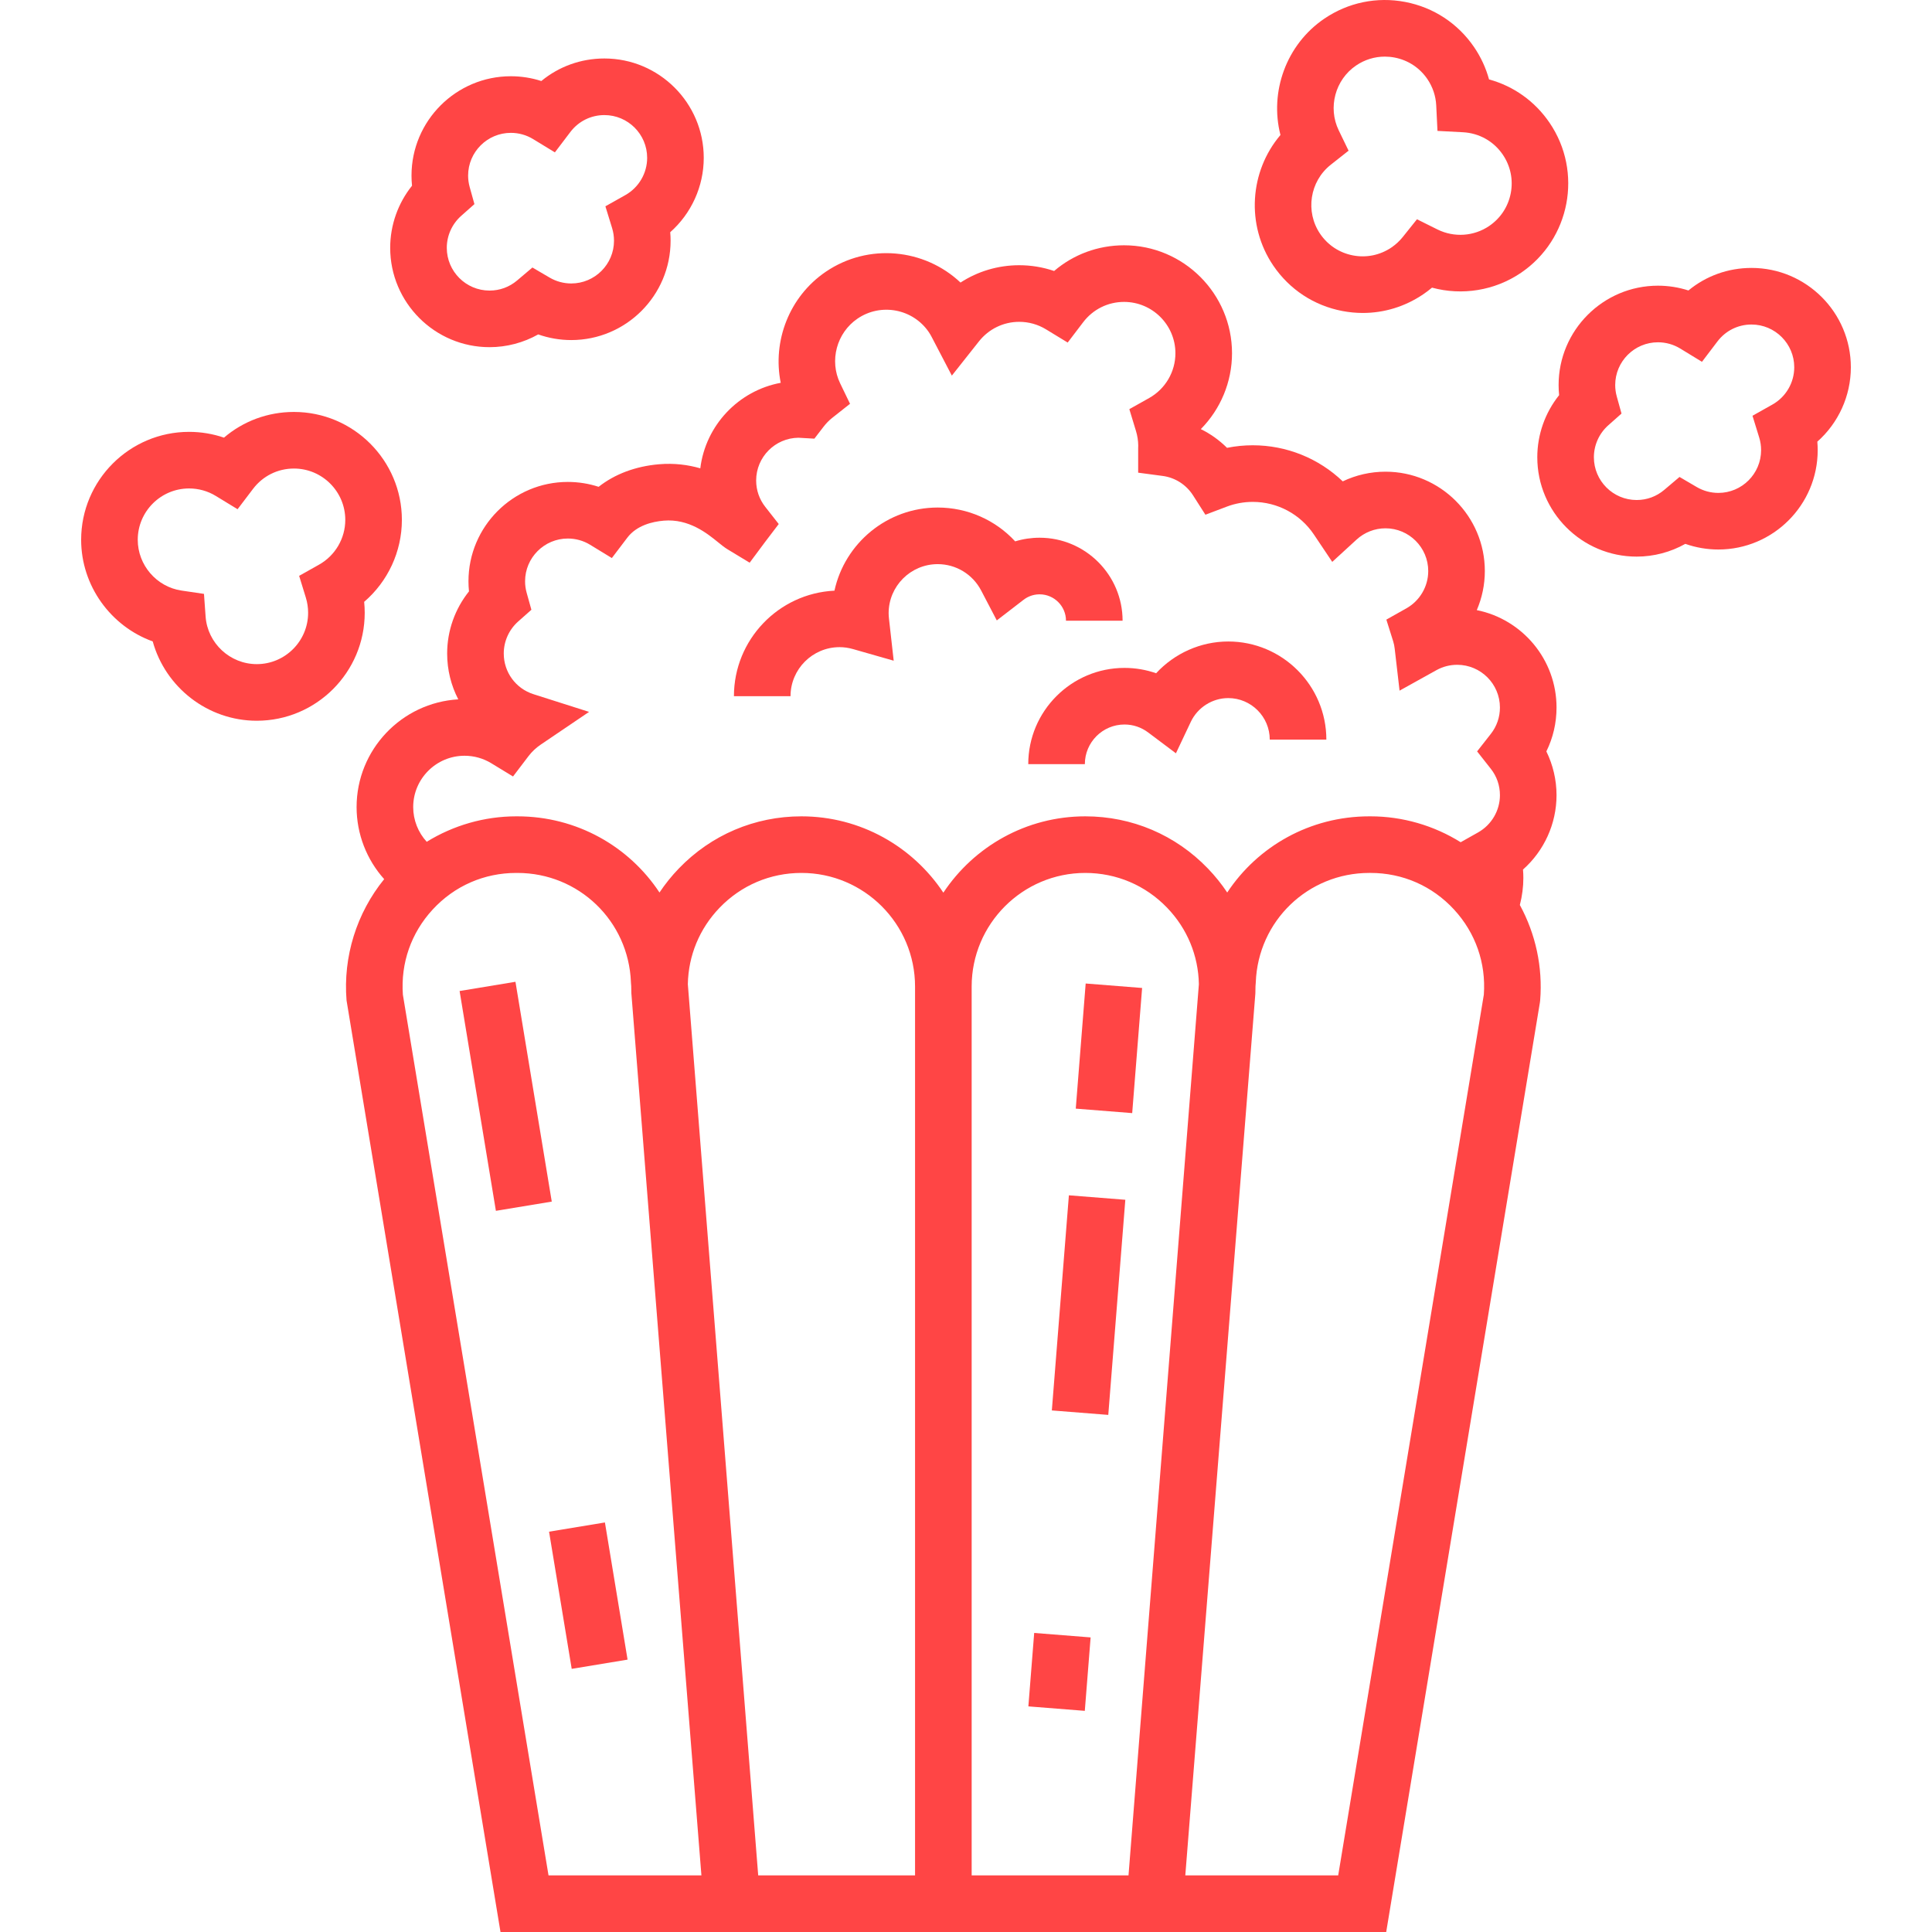
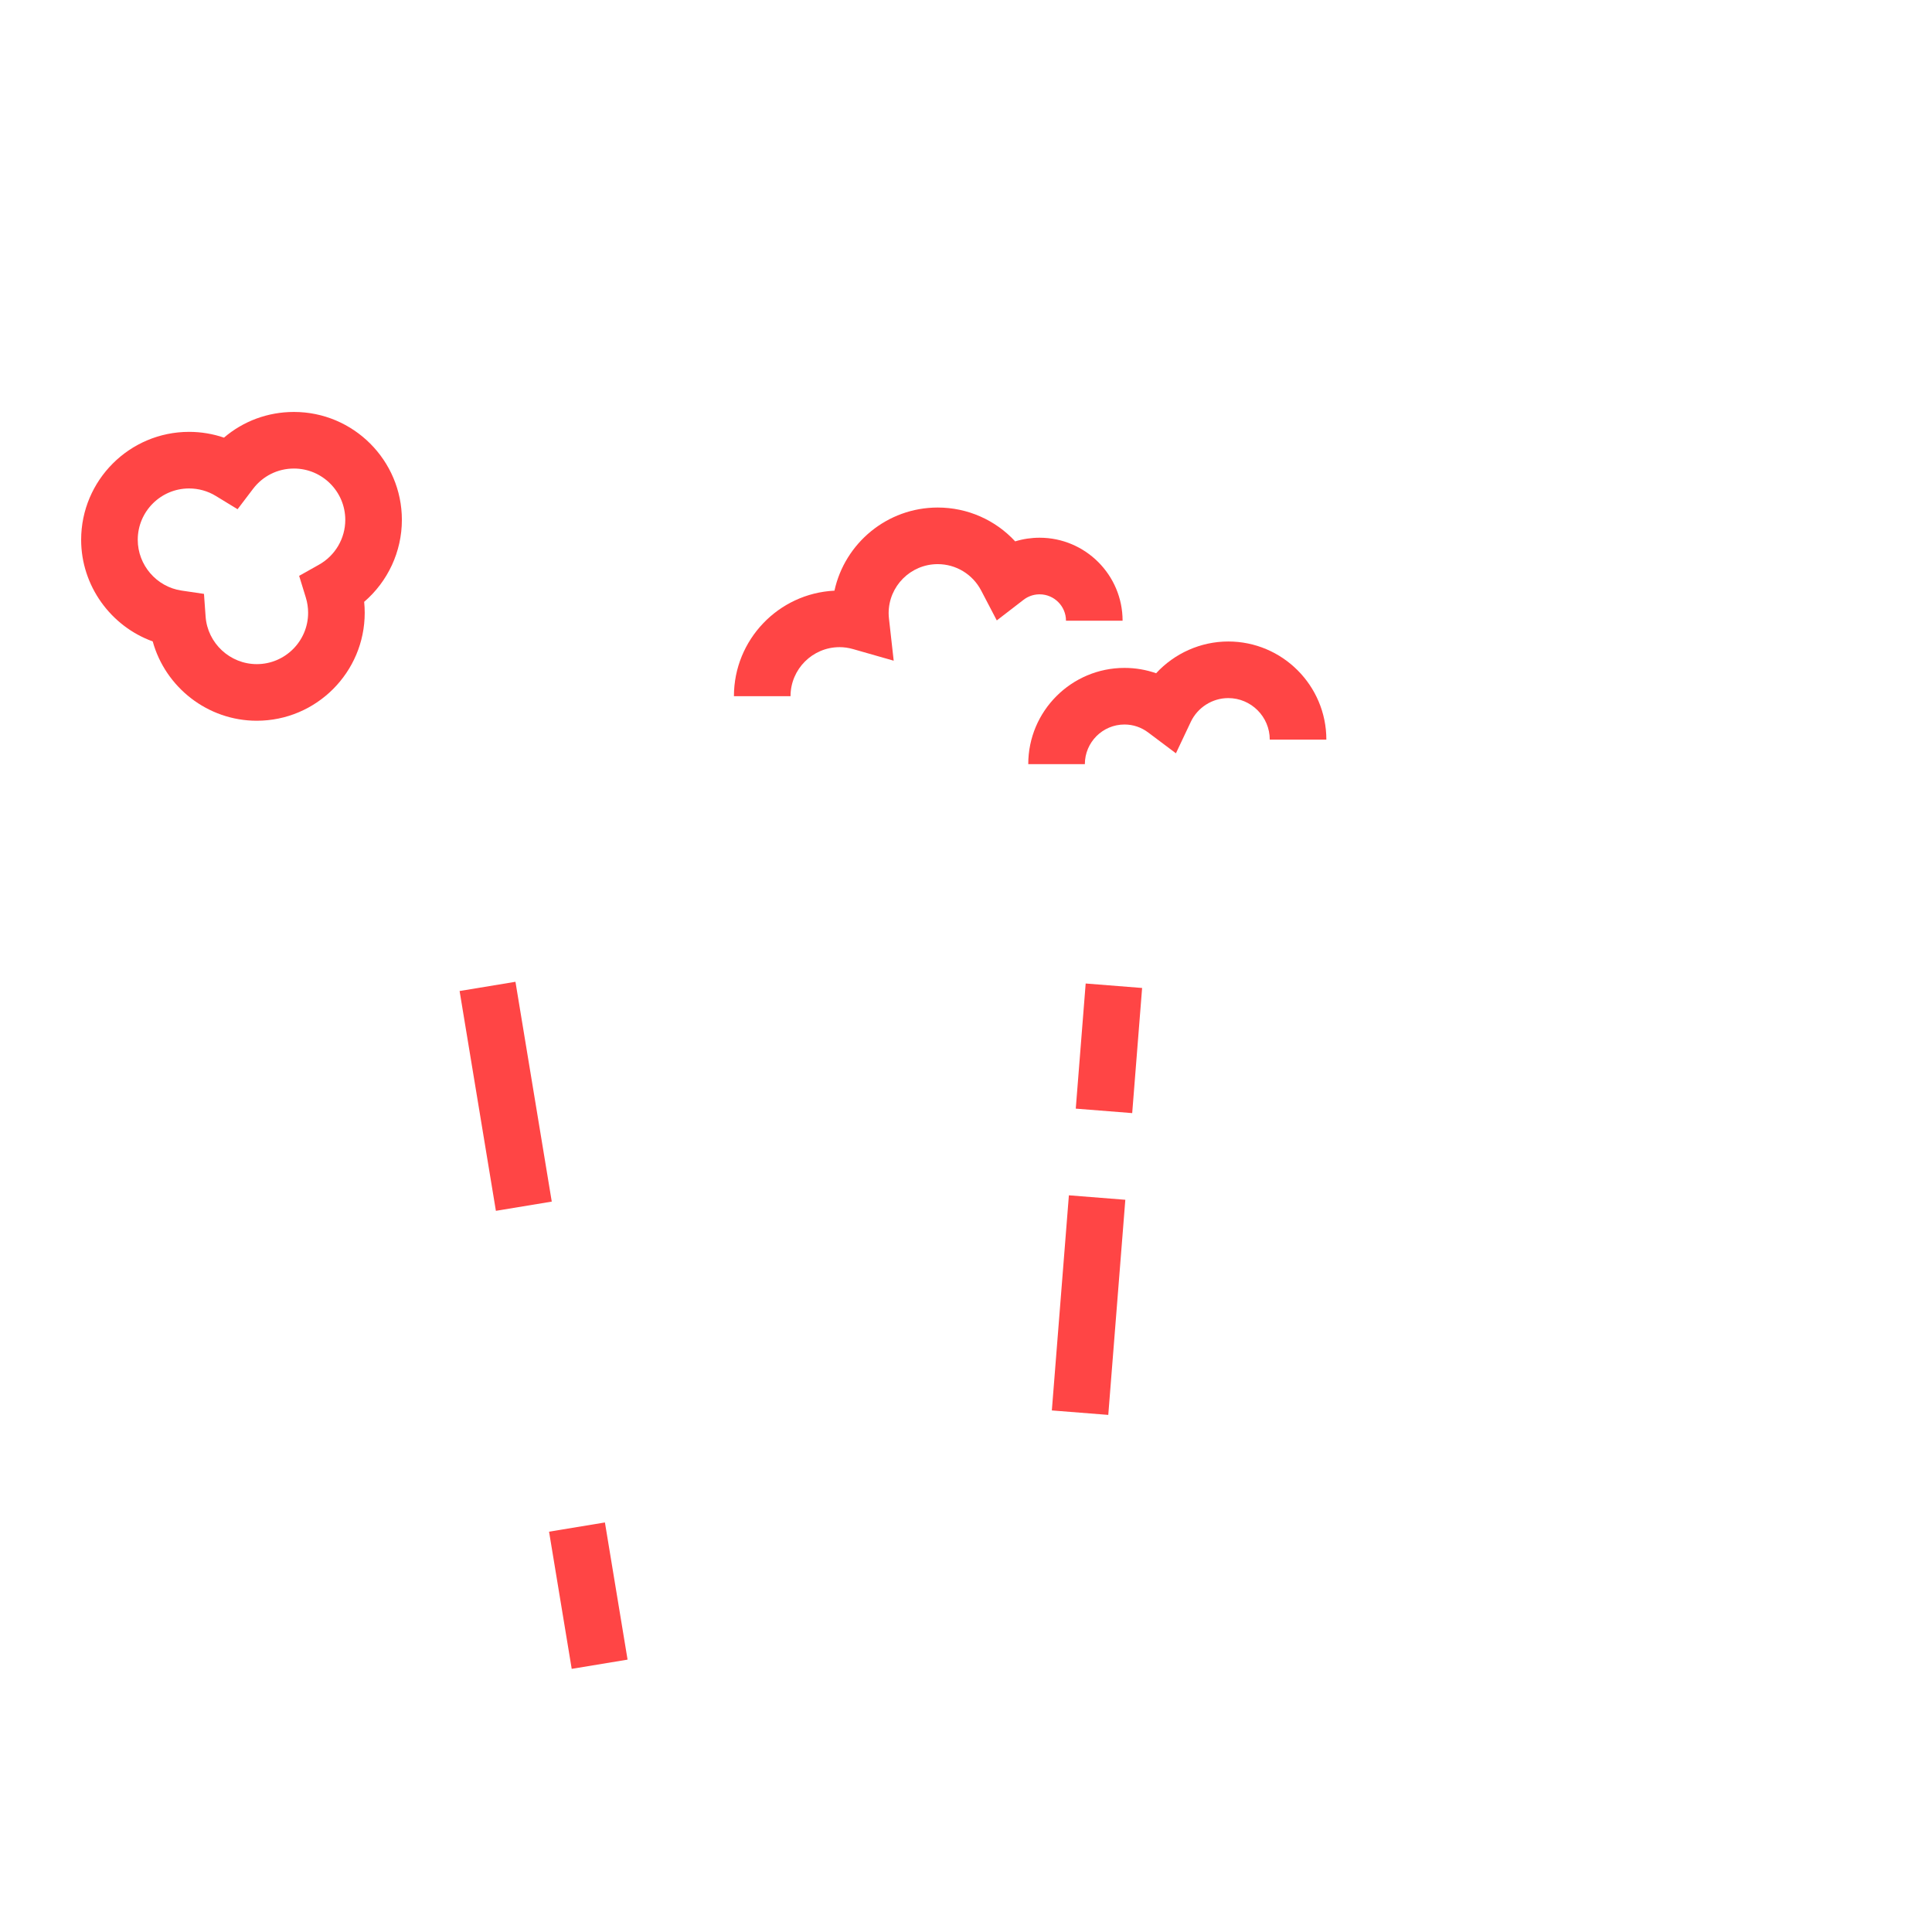
<svg xmlns="http://www.w3.org/2000/svg" version="1.1" id="Capa_1" x="0px" y="0px" viewBox="0 0 512.004 512.004" style="enable-background:new 0 0 512.004 512.004;" xml:space="preserve">
  <g>
    <g>
      <path fill="#ff4545" d="M106.503,137.776c0-15.773-12.833-28.605-28.605-28.605c-6.92,0-13.421,2.429-18.54,6.809    c-2.96-1.01-6.084-1.532-9.249-1.532c-15.773,0-28.605,12.832-28.605,28.605c0,12.176,7.847,22.919,18.968,26.929    c3.353,12.148,14.552,21.023,27.577,21.023c15.773,0,28.605-12.832,28.605-28.605c0-0.974-0.049-1.944-0.147-2.906    C102.775,154.114,106.503,146.198,106.503,137.776z M84.548,149.643l-5.272,2.964l1.779,5.78c0.398,1.294,0.601,2.644,0.601,4.011    c0,7.502-6.104,13.605-13.605,13.605c-7.099,0-13.057-5.54-13.563-12.612l-0.431-6.005l-5.956-0.879    c-6.61-0.975-11.595-6.76-11.595-13.456c0-7.502,6.104-13.605,13.605-13.605c2.504,0,4.948,0.684,7.069,1.978l5.781,3.527    l4.097-5.392c2.603-3.426,6.554-5.39,10.842-5.39c7.502,0,13.605,6.104,13.605,13.605    C91.504,142.683,88.839,147.231,84.548,149.643z" />
    </g>
  </g>
  <g>
    <g>
-       <path fill="#ff4545" d="M186.502,41.827c0-14.518-11.811-26.328-26.329-26.328c-6.214,0-12.06,2.127-16.715,5.973    c-2.595-0.835-5.317-1.266-8.075-1.266c-14.518,0-26.329,11.811-26.329,26.328c0,0.896,0.046,1.791,0.138,2.682    c-3.716,4.639-5.786,10.44-5.786,16.461c0,14.518,11.811,26.328,26.329,26.328c4.54,0,8.984-1.18,12.9-3.381    c2.8,0.987,5.761,1.498,8.752,1.498c14.518,0,26.329-11.811,26.329-26.328c0-0.755-0.032-1.507-0.096-2.255    C183.197,56.595,186.502,49.437,186.502,41.827z M165.711,51.709l-5.273,2.964l1.78,5.781c0.332,1.076,0.5,2.2,0.5,3.34    c0,6.246-5.082,11.328-11.329,11.328c-2.008,0-3.981-0.534-5.707-1.544l-4.583-2.684l-4.053,3.431    c-2.071,1.753-4.599,2.68-7.311,2.68c-6.247,0-11.329-5.082-11.329-11.328c0.001-3.234,1.393-6.324,3.819-8.476l3.504-3.108    l-1.255-4.513c-0.277-0.996-0.418-2.021-0.418-3.045c0-6.246,5.082-11.328,11.329-11.328c2.085,0,4.12,0.569,5.886,1.646    l5.781,3.526l4.096-5.393c2.166-2.852,5.457-4.487,9.027-4.487c6.247,0,11.329,5.082,11.329,11.328    C171.504,45.914,169.284,49.7,165.711,51.709z" />
-     </g>
+       </g>
  </g>
  <g>
    <g>
-       <path fill="#ff4545" d="M490.499,97.332c0-14.518-11.811-26.328-26.329-26.328c-6.213,0-12.059,2.127-16.715,5.974    c-2.594-0.836-5.318-1.267-8.076-1.267c-14.518,0-26.329,11.811-26.329,26.328c0,0.896,0.046,1.791,0.138,2.683    c-3.716,4.639-5.786,10.439-5.786,16.46c0,14.518,11.811,26.328,26.329,26.328c4.54,0,8.984-1.18,12.9-3.381    c2.8,0.987,5.761,1.498,8.752,1.498c14.518,0,26.329-11.811,26.329-26.328c0-0.754-0.032-1.507-0.096-2.254    C487.194,112.102,490.499,104.943,490.499,97.332z M469.706,107.215l-5.274,2.965l1.781,5.781    c0.331,1.075,0.499,2.198,0.499,3.338c0,6.246-5.082,11.328-11.329,11.328c-2.008,0-3.981-0.534-5.707-1.544l-4.583-2.684    l-4.053,3.431c-2.071,1.753-4.599,2.68-7.311,2.68c-6.247,0-11.329-5.082-11.329-11.328c0-3.233,1.392-6.323,3.818-8.476    l3.503-3.107l-1.254-4.512c-0.278-0.998-0.418-2.023-0.418-3.048c0-6.246,5.082-11.328,11.329-11.328    c2.085,0,4.12,0.569,5.884,1.646l5.782,3.528l4.097-5.394c2.167-2.853,5.457-4.488,9.027-4.488    c6.247,0,11.329,5.082,11.329,11.328C475.499,101.42,473.279,105.206,469.706,107.215z" />
-     </g>
+       </g>
  </g>
  <g>
    <g>
-       <path fill="#ff4545" d="M410.668,32.557c-3.889-5.725-9.552-9.736-16.051-11.508c-0.828-3.018-2.151-5.894-3.93-8.512    c-4.294-6.32-10.792-10.59-18.298-12.022c-7.507-1.432-15.12,0.145-21.439,4.438c-10.071,6.843-14.548,19.371-11.614,30.823    c-8.164,9.6-9.211,23.851-1.891,34.625c4.294,6.32,10.792,10.59,18.298,12.022c1.808,0.345,3.621,0.516,5.422,0.516    c5.675-0.001,11.22-1.694,16.018-4.955c0.804-0.546,1.578-1.131,2.319-1.753c7.975,2.161,16.615,0.796,23.583-3.938h-0.001    C416.13,63.429,419.533,45.604,410.668,32.557z M400.373,51.183c-0.681,3.569-2.712,6.66-5.718,8.703h-0.001    c-4.06,2.759-9.32,3.11-13.726,0.916l-5.414-2.693l-3.781,4.719c-0.847,1.057-1.85,1.982-2.98,2.751    c-3.006,2.042-6.627,2.793-10.197,2.11c-3.57-0.682-6.66-2.712-8.703-5.718c-3.99-5.872-2.756-13.913,2.809-18.307l4.725-3.731    l-2.621-5.42c-2.909-6.016-0.925-13.391,4.614-17.154c2.282-1.55,4.918-2.355,7.618-2.355c0.856,0,1.719,0.081,2.579,0.245    c3.57,0.682,6.66,2.712,8.703,5.718c1.407,2.071,2.215,4.478,2.337,6.959l0.332,6.765l6.763,0.357    c4.295,0.228,8.141,2.393,10.55,5.938C400.304,43.992,401.054,47.614,400.373,51.183z" />
-     </g>
+       </g>
  </g>
  <g>
    <g>
-       <path fill="#ff4545" d="M412.5,210.729c0-4.029-0.938-8.009-2.695-11.596c1.774-3.588,2.695-7.531,2.695-11.634    c0-12.74-9.094-23.391-21.131-25.81c1.384-3.225,2.131-6.739,2.131-10.355c0-14.519-11.812-26.33-26.33-26.33    c-3.958,0-7.817,0.887-11.325,2.562c-6.351-6.08-14.851-9.562-23.845-9.562c-2.31,0-4.591,0.227-6.824,0.678    c-2.036-2.028-4.382-3.702-6.945-4.962c5.22-5.283,8.27-12.485,8.27-20.105c0-15.775-12.834-28.61-28.61-28.61    c-6.914,0-13.414,2.43-18.536,6.811c-2.959-1.009-6.082-1.53-9.245-1.53c-5.62,0-10.99,1.62-15.562,4.594    c-9.545-9.011-24.419-10.531-35.714-2.857c-9.659,6.564-14.171,18.363-11.934,29.426c-11.188,2.077-19.914,11.254-21.314,22.663    c-3.221-0.931-6.885-1.427-10.953-1.078c-6.21,0.528-11.708,2.605-15.99,5.975c-2.62-0.853-5.374-1.292-8.164-1.292    c-14.519,0-26.33,11.812-26.33,26.33c0,0.896,0.045,1.788,0.136,2.675c-3.715,4.639-5.786,10.441-5.786,16.465    c0,4.347,1.05,8.488,2.947,12.148c-15.004,0.864-26.947,13.34-26.947,28.552c0,7.152,2.676,13.922,7.31,19.096    c-7.3,8.982-10.916,20.539-9.971,32.134l40.799,246.888h234.721l40.724-246.273l0.076-0.614    c0.719-8.823-1.203-17.624-5.379-25.285c0.611-2.382,0.927-4.801,0.927-7.144c0-0.753-0.032-1.503-0.095-2.249    C409.194,225.495,412.5,218.336,412.5,210.729z M145.365,496.999L145.365,496.999l-38.596-233.398    c-0.604-8.375,2.194-16.377,7.895-22.562c5.767-6.257,13.629-9.702,22.139-9.702h0.313c16.247,0,29.463,12.718,30.088,28.952    l0.006,0.151l0.071,0.906c-0.001,0.611,0.01,1.223,0.034,1.837l18.569,233.816H145.365z M200.933,496.999l-18.647-236.173    c0.144-7.595,3.093-14.733,8.408-20.257c5.729-5.953,13.435-9.232,21.697-9.232c16.603,0,30.11,13.508,30.11,30.11v235.552    H200.933z M257.502,497L257.502,497V261.448c0-16.603,13.508-30.11,30.111-30.11c8.262,0,15.968,3.279,21.697,9.232    c5.316,5.524,8.265,12.661,8.408,20.257L299.07,497H257.502z M393.234,263.601l-38.596,233.398H314.12l18.551-233.511l0.018-0.306    c0.024-0.615,0.035-1.229,0.034-1.841l0.059-0.751l0.018-0.302c0.625-16.234,13.841-28.952,30.088-28.952h0.313    c8.509,0,16.372,3.445,22.139,9.702C391.04,247.224,393.838,255.226,393.234,263.601z M391.702,220.607l-4.606,2.592    c-7.108-4.433-15.393-6.86-23.896-6.86h-0.313c-15.745,0-29.59,7.973-37.658,20.187c-1.494-2.241-3.201-4.368-5.113-6.355    c-8.583-8.92-20.127-13.832-32.506-13.832c-15.685,0-29.525,8.046-37.61,20.228c-8.086-12.181-21.926-20.228-37.611-20.228    c-12.378,0-23.922,4.912-32.505,13.832c-1.912,1.987-3.619,4.113-5.113,6.355c-8.069-12.214-21.913-20.187-37.658-20.187h-0.313    c-8.431,0-16.647,2.386-23.714,6.746c-2.271-2.479-3.586-5.747-3.586-9.201c0-7.499,6.105-13.6,13.61-13.6    c2.503,0,4.948,0.683,7.069,1.975l5.775,3.518l4.095-5.382c0.901-1.185,1.997-2.218,3.256-3.069l12.802-8.667l-14.731-4.69    c-4.71-1.5-7.875-5.834-7.875-10.784c0-3.237,1.391-6.327,3.817-8.479l3.508-3.111l-1.262-4.518    c-0.274-0.981-0.413-2.001-0.413-3.031c0-6.247,5.083-11.33,11.33-11.33c2.089,0,4.123,0.567,5.882,1.642l5.783,3.531l4.098-5.397    c2.476-3.26,6.622-4.253,9.664-4.513c6.653-0.56,11.512,3.381,14.412,5.742c0.898,0.729,1.673,1.36,2.518,1.872l5.832,3.528    l4.029-5.417l3.674-4.832l-3.572-4.554c-1.577-2.012-2.411-4.426-2.411-6.982c0-6.206,5.015-11.263,11.206-11.329l4.226,0.241    l2.414-3.142c0.699-0.909,1.478-1.706,2.314-2.367l4.72-3.73l-2.618-5.417c-2.91-6.021-0.927-13.398,4.612-17.162    c6.205-4.219,14.685-2.597,18.896,3.603c0.25,0.368,0.498,0.79,0.74,1.253l5.351,10.255l7.179-9.07    c2.607-3.294,6.5-5.184,10.679-5.184c2.503,0,4.948,0.683,7.069,1.975l5.773,3.517l4.095-5.379    c2.609-3.427,6.562-5.393,10.843-5.393c7.504,0,13.61,6.105,13.61,13.61c0,4.908-2.664,9.452-6.951,11.859l-5.26,2.952    l1.756,5.771c0.386,1.27,0.589,2.575,0.604,3.885c-0.012,0.2-0.019,0.403-0.019,0.612v6.565l6.508,0.868    c3.297,0.44,6.225,2.315,8.033,5.145l3.279,5.132l5.695-2.155c2.183-0.826,4.49-1.245,6.855-1.245    c6.515,0,12.571,3.232,16.201,8.646l4.862,7.252l6.436-5.9c2.109-1.934,4.834-2.998,7.672-2.998c6.248,0,11.33,5.083,11.33,11.33    c0,4.084-2.222,7.871-5.798,9.884l-5.301,2.983l1.824,5.803c0.175,0.556,0.304,1.189,0.385,1.884l1.292,11.137l9.8-5.445    c1.655-0.919,3.545-1.405,5.467-1.405c6.248,0,11.33,5.078,11.33,11.32c0,2.563-0.834,4.98-2.411,6.992l-3.636,4.636l3.644,4.626    c1.573,1.999,2.404,4.409,2.404,6.972C397.5,214.807,395.278,218.594,391.702,220.607z" />
-     </g>
+       </g>
  </g>
  <g>
    <g>
      <path fill="#ff4545" d="M275.501,142.503c-2.223,0-4.394,0.328-6.467,0.967c-5.222-5.651-12.606-8.967-20.533-8.967    c-13.392,0-24.618,9.451-27.36,22.032c-14.81,0.712-26.64,12.984-26.64,27.968h15c0-7.168,5.832-13,13-13    c1.178,0,2.381,0.173,3.576,0.515l10.764,3.077l-1.249-11.125c-0.061-0.545-0.091-1.024-0.091-1.467c0-7.168,5.832-13,13-13    c4.849,0,9.264,2.681,11.52,6.995l4.142,7.921l7.081-5.455c0.865-0.667,2.306-1.461,4.257-1.461c3.86,0,7,3.141,7,7h15    C297.501,152.372,287.632,142.503,275.501,142.503z" />
    </g>
  </g>
  <g>
    <g>
      <path fill="#ff4545" d="M325.501,170.003c-7.337,0-14.259,3.155-19.115,8.417c-2.67-0.936-5.492-1.417-8.385-1.417    c-14.061,0-25.5,11.439-25.5,25.5h15c0-5.79,4.71-10.5,10.5-10.5c2.27,0,4.442,0.729,6.28,2.11l7.354,5.522l3.931-8.314    c1.814-3.838,5.714-6.318,9.935-6.318c6.065,0,11,4.935,11,11h15C351.5,181.666,339.838,170.003,325.501,170.003z" />
    </g>
  </g>
  <g>
    <g>
      <rect fill="#ff4545" x="126.515" y="260.88" transform="matrix(0.987 -0.163 0.163 0.987 -45.595 25.765)" width="15" height="59.02" />
    </g>
  </g>
  <g>
    <g>
      <rect fill="#ff4545" x="148.393" y="404.273" transform="matrix(0.987 -0.163 0.163 0.987 -66.854 31.086)" width="15" height="36.83" />
    </g>
  </g>
  <g>
    <g>
-       <rect fill="#ff4545" x="271.013" y="435.7" transform="matrix(0.079 -0.997 0.997 0.079 -183.272 687.992)" width="19.52" height="15" />
-     </g>
+       </g>
  </g>
  <g>
    <g>
      <rect fill="#ff4545" x="259.906" y="338.478" transform="matrix(0.079 -0.997 0.997 0.079 -79.243 606.169)" width="57.182" height="15" />
    </g>
  </g>
  <g>
    <g>
      <rect fill="#ff4545" x="277.271" y="270.41" transform="matrix(0.079 -0.997 0.997 0.079 -6.412 548.879)" width="33.261" height="15" />
    </g>
  </g>
  <g>
    </g>
  <g>
    </g>
  <g>
    </g>
  <g>
    </g>
  <g>
    </g>
  <g>
    </g>
  <g>
    </g>
  <g>
    </g>
  <g>
    </g>
  <g>
    </g>
  <g>
    </g>
  <g>
    </g>
  <g>
    </g>
  <g>
    </g>
  <g>
    </g>
</svg>